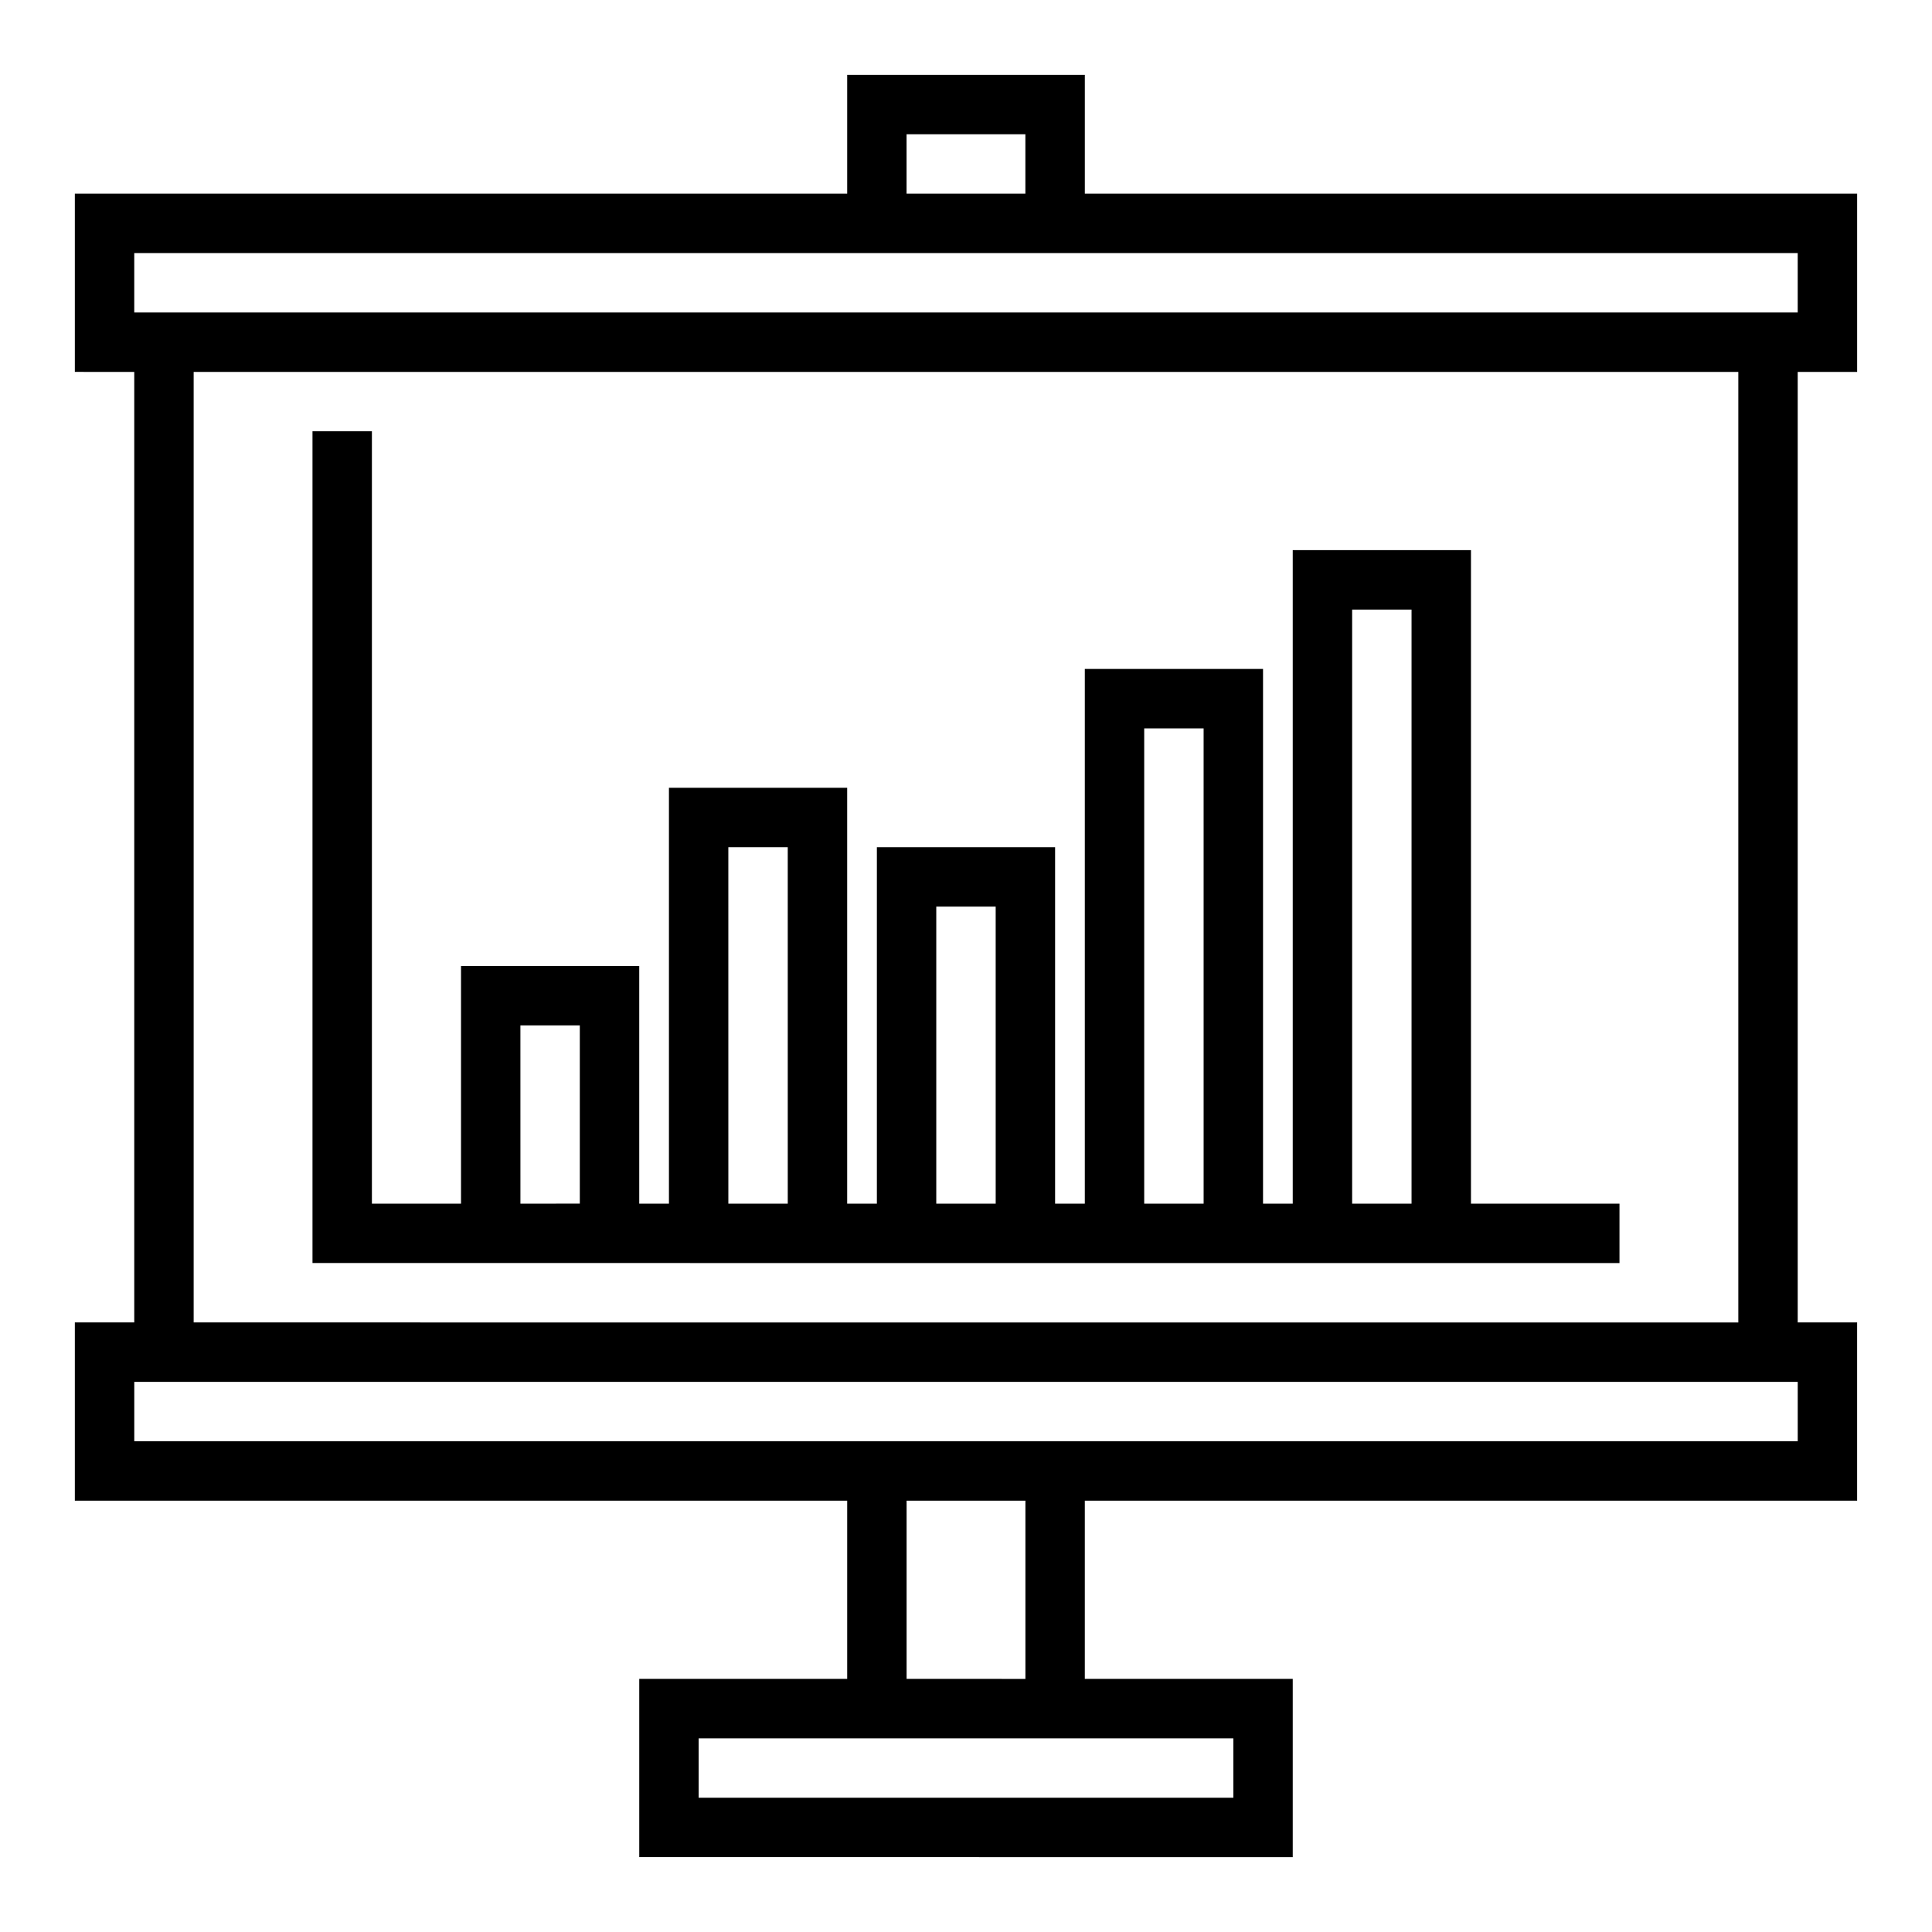
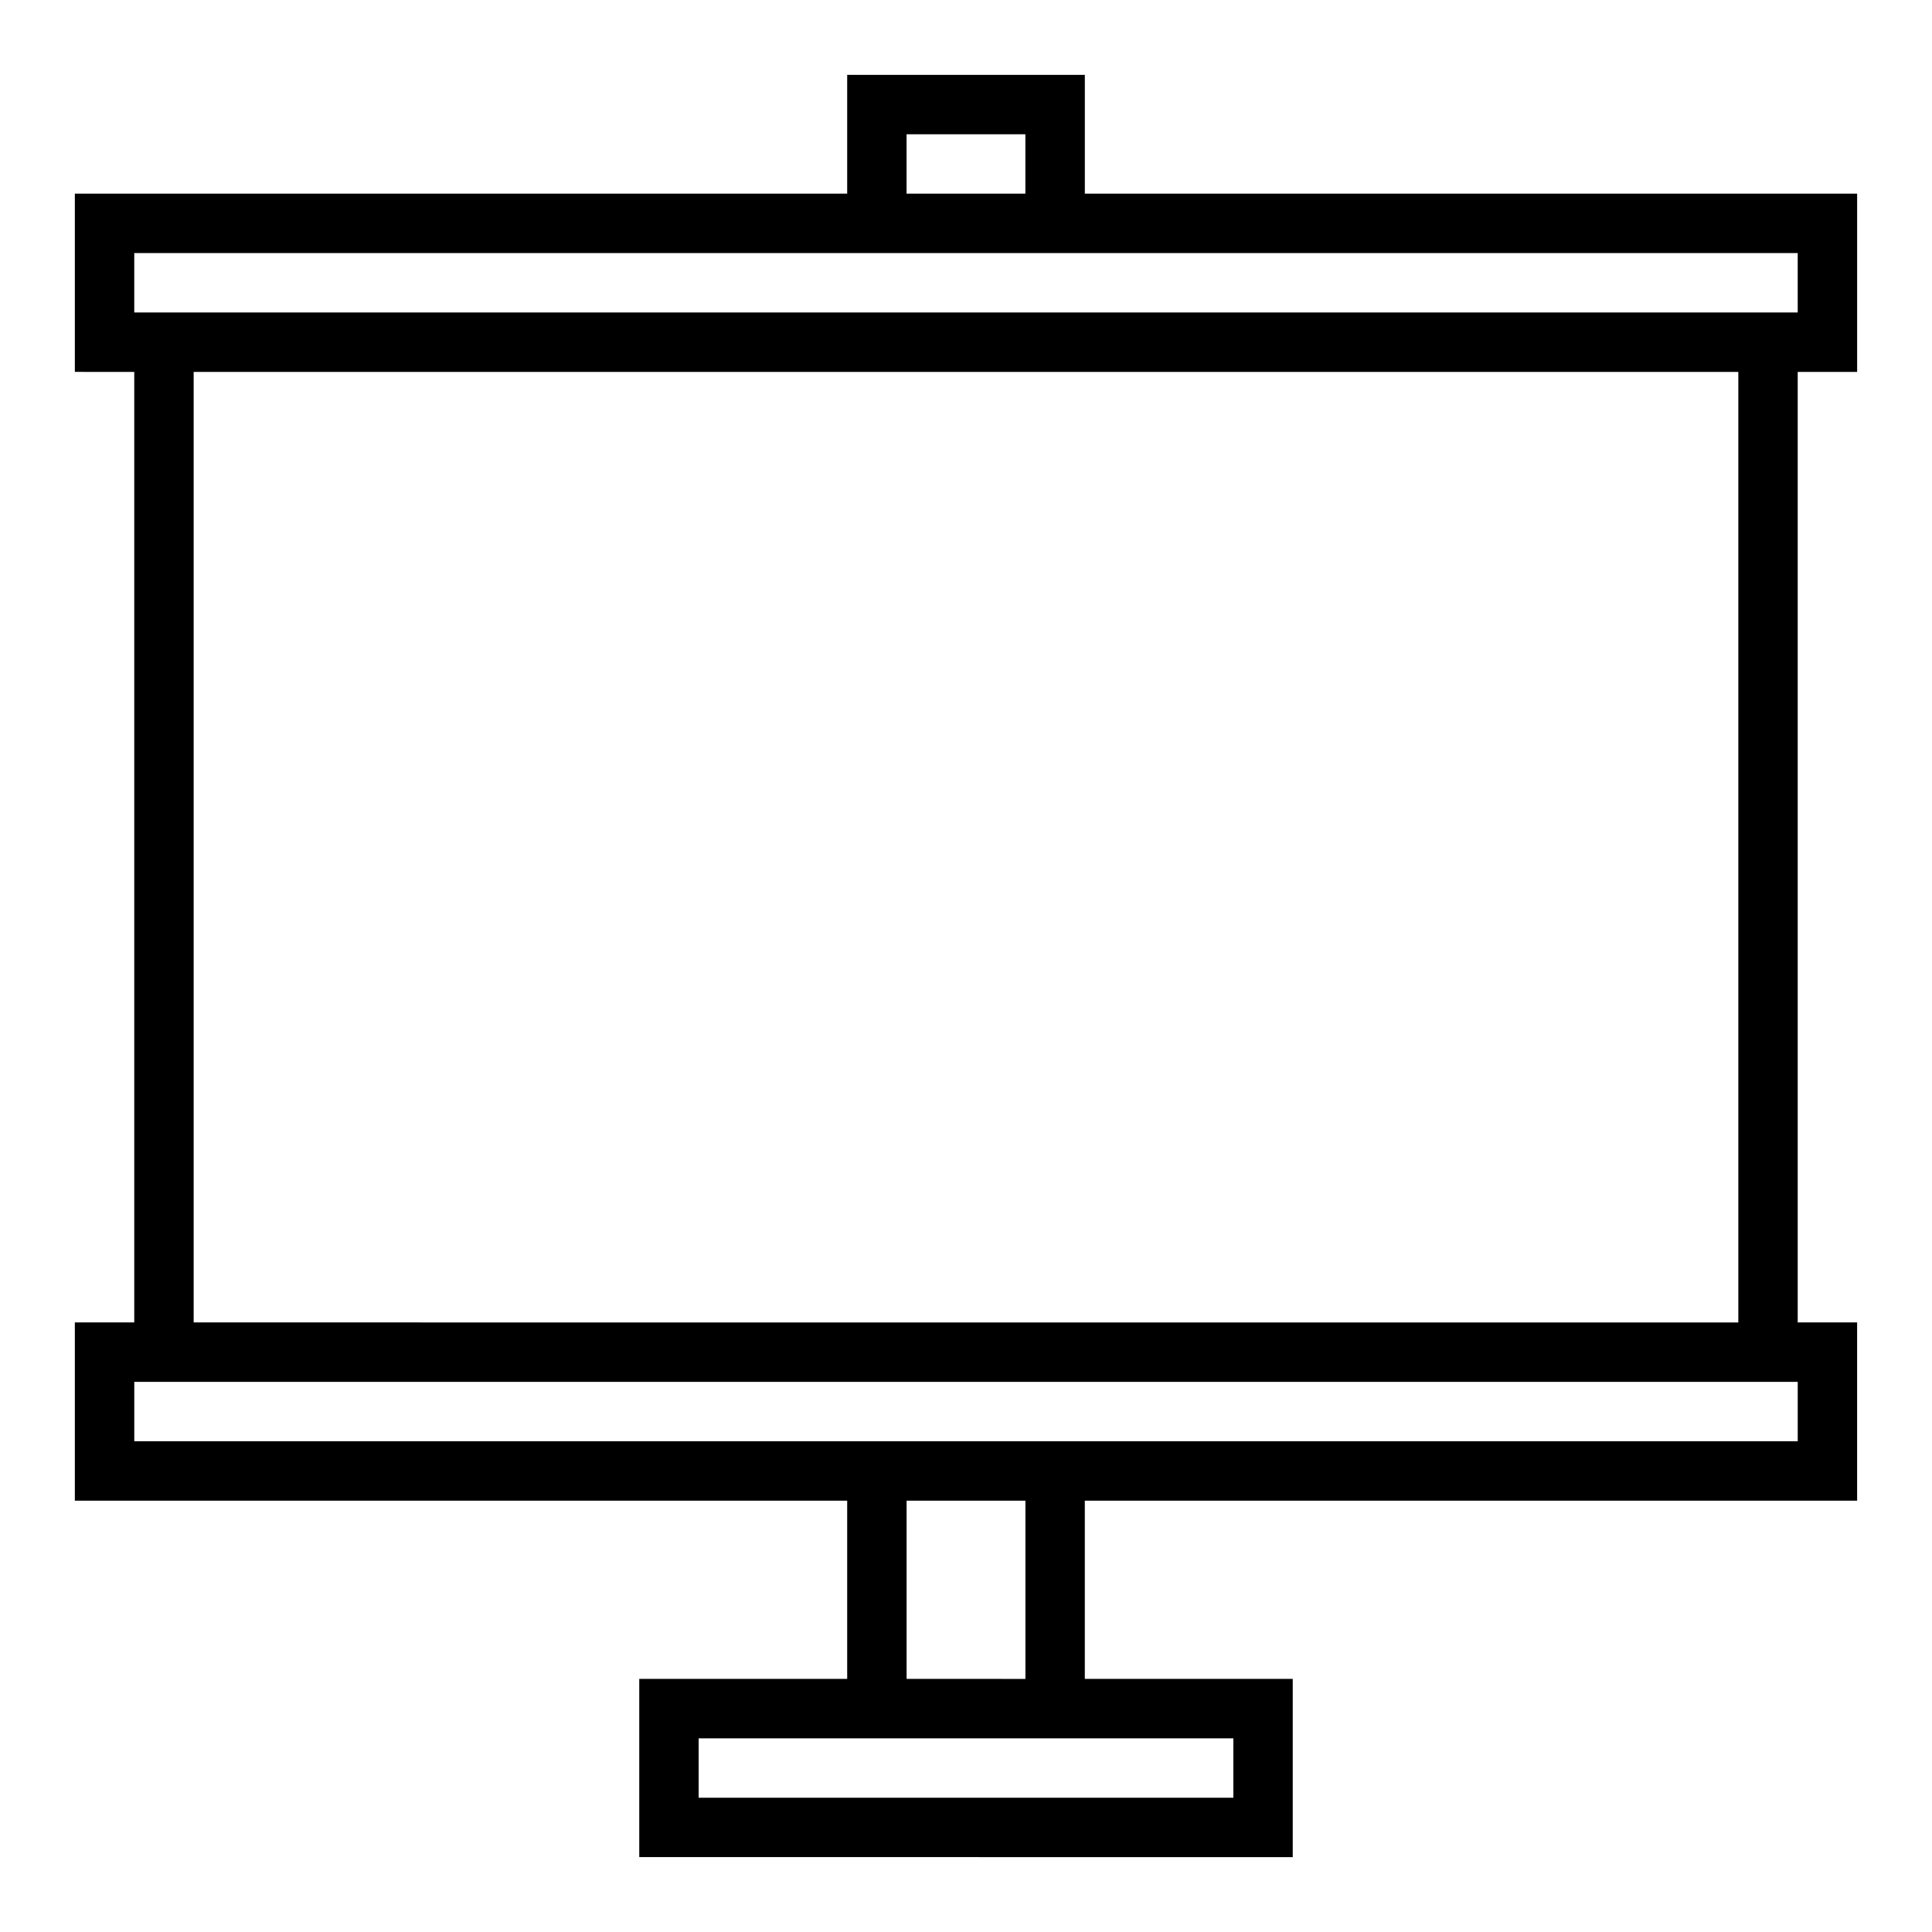
<svg xmlns="http://www.w3.org/2000/svg" fill="#000000" width="800px" height="800px" version="1.1" viewBox="144 144 512 512">
  <g>
    <path d="m636.16 242.56v-47.234h-204.67v-31.488h-62.977v31.488h-204.68v47.23l15.746 0.004v251.9h-15.746v47.23l204.68 0.004v47.23h-55.105v47.23l173.18 0.004v-47.234h-55.102v-47.23h204.67v-47.234h-15.746v-251.9zm-251.91-62.977h31.488v15.742h-31.488zm-204.67 31.488h440.83v15.742h-440.83zm291.27 393.6v15.742h-141.7v-15.742zm-55.105-15.742-31.488-0.004v-47.23h31.488zm204.67-62.977-440.83-0.004v-15.742h440.83zm-15.742-31.488-409.35-0.004v-251.9h409.35z" />
-     <path d="m573.18 478.72v-15.742h-39.359v-173.19h-47.234v173.19h-7.871v-141.7h-47.23v141.7h-7.875v-94.465h-47.23v94.465h-7.871v-110.21h-47.234v110.21h-7.871v-62.977h-47.23v62.977h-23.617v-204.68h-15.746v220.42zm-70.848-173.18h15.742v157.44h-15.742zm-55.105 31.488h15.742l0.004 125.95h-15.746zm-55.105 47.23h15.742l0.004 78.723h-15.746zm-55.105-15.742h15.742l0.004 94.465h-15.742zm-55.105 47.23h15.742v47.23l-15.738 0.004z" />
  </g>
</svg>